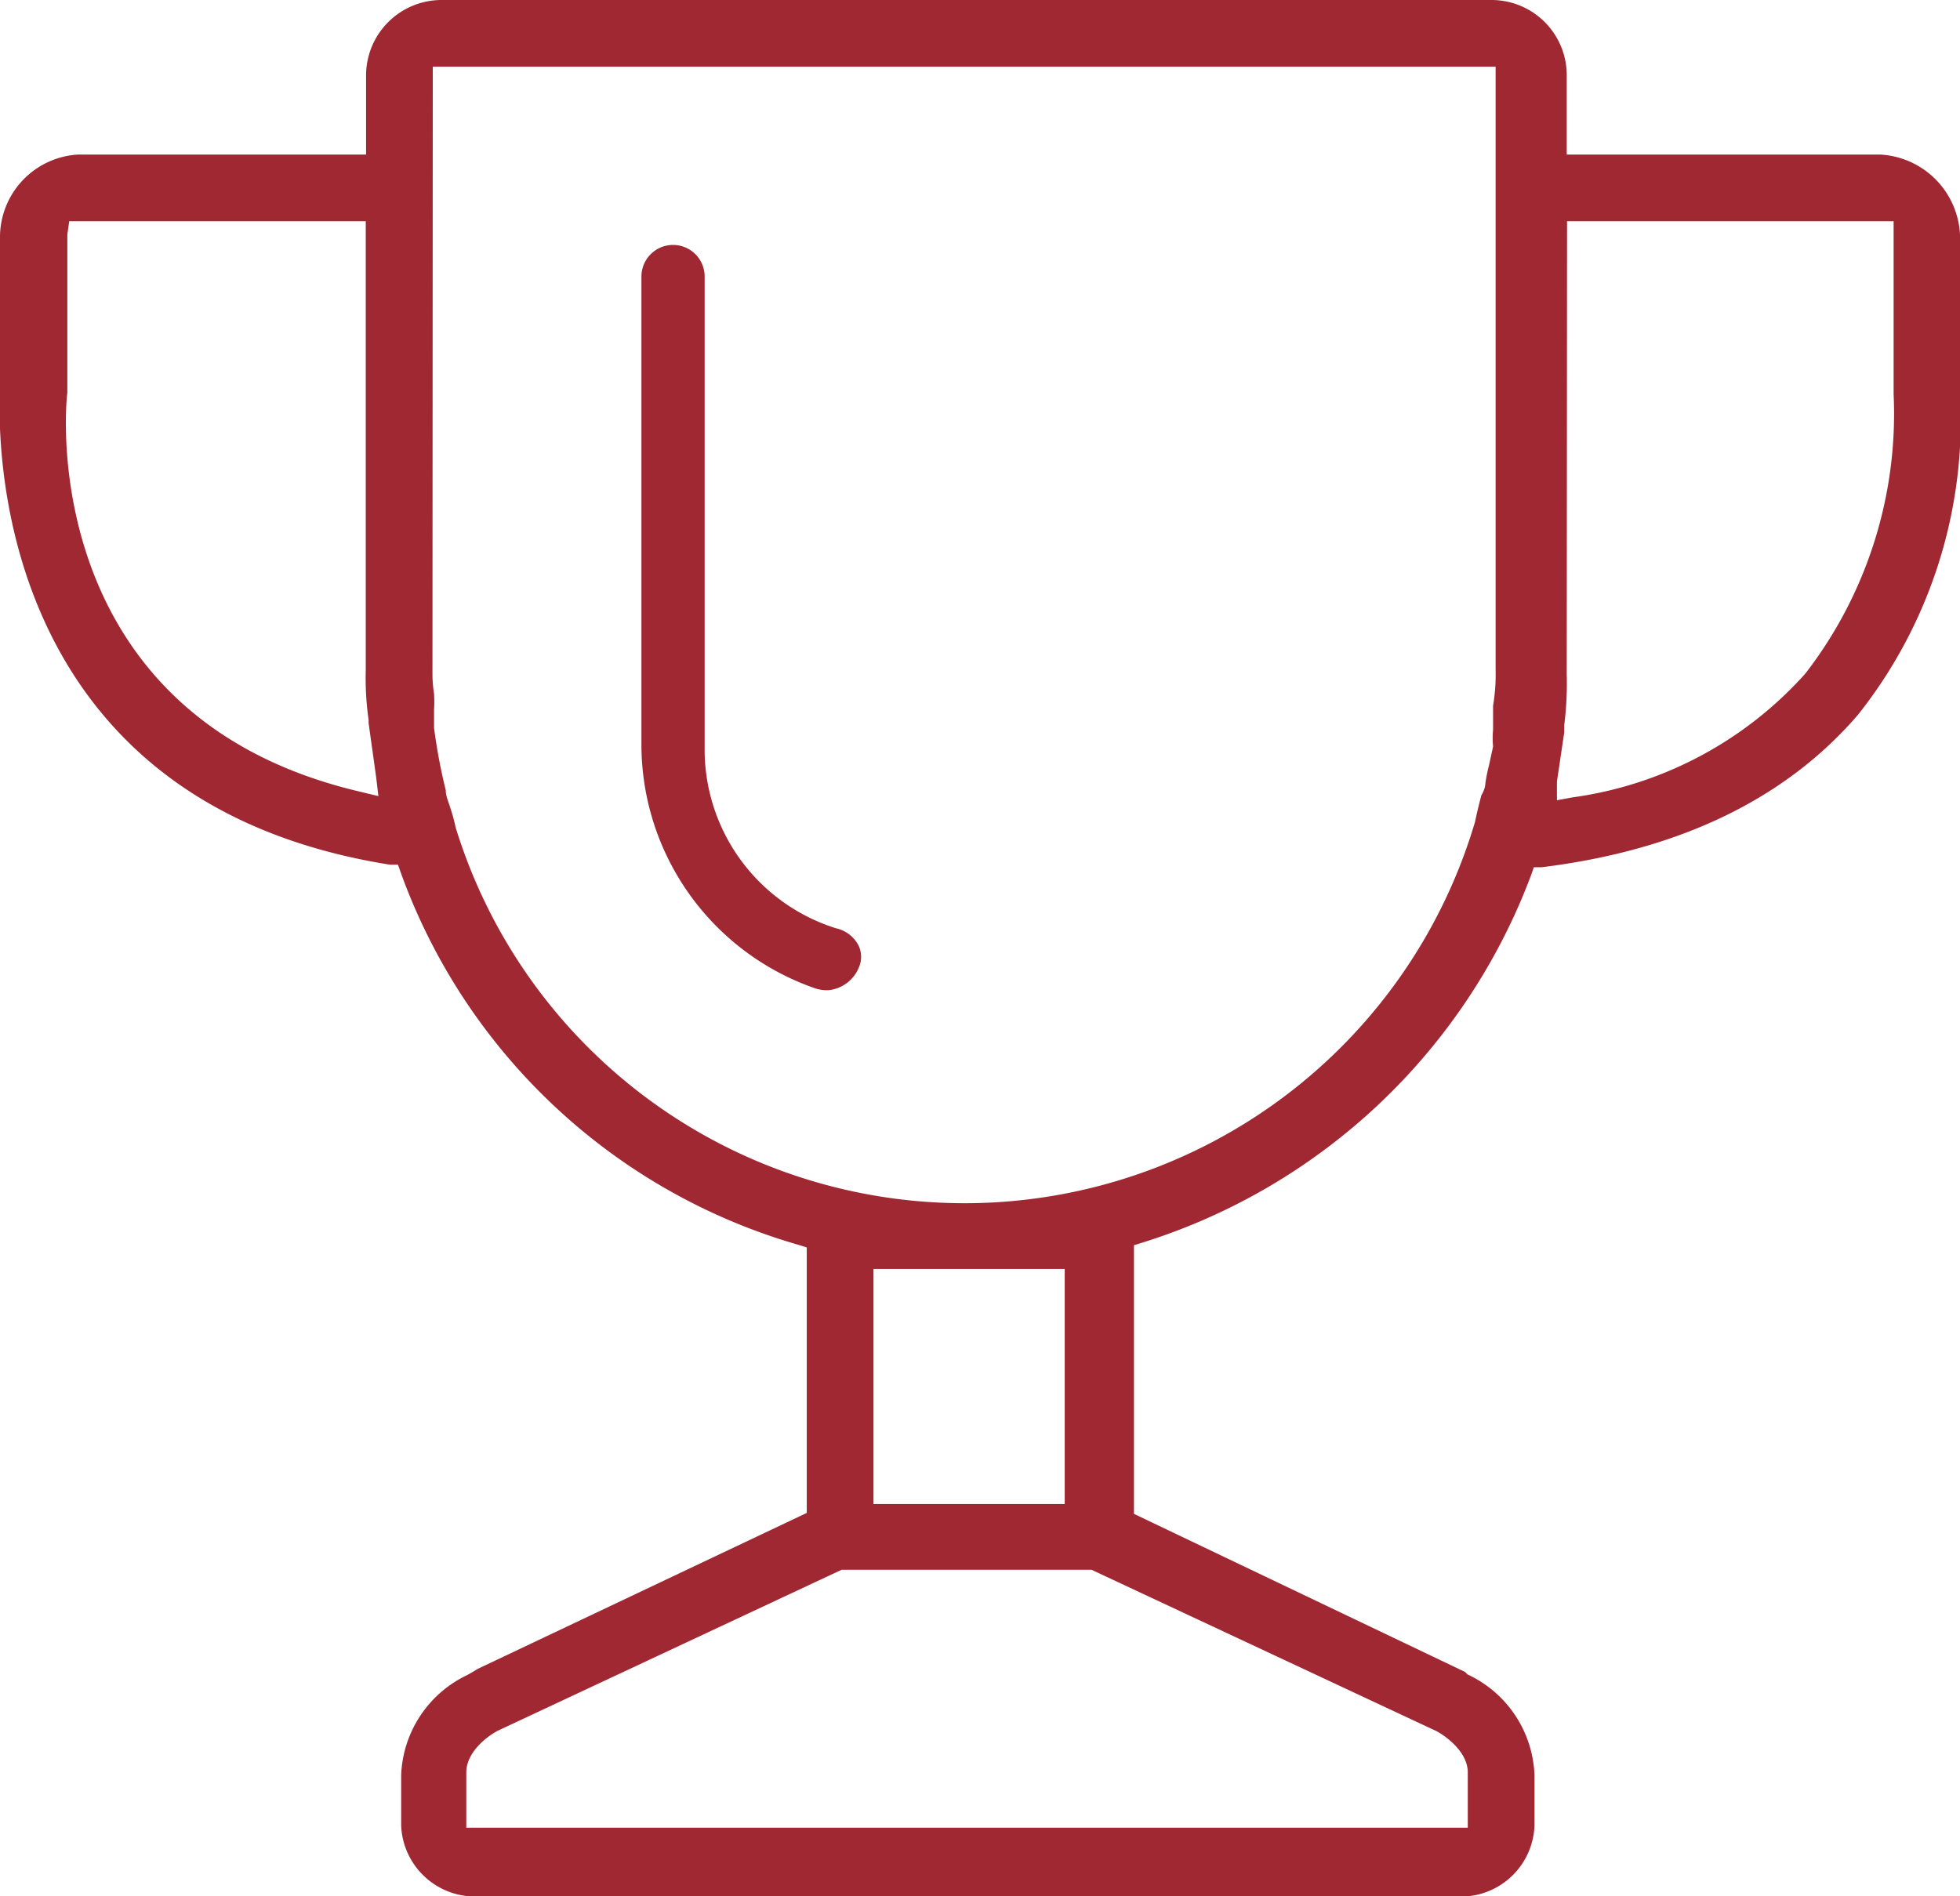
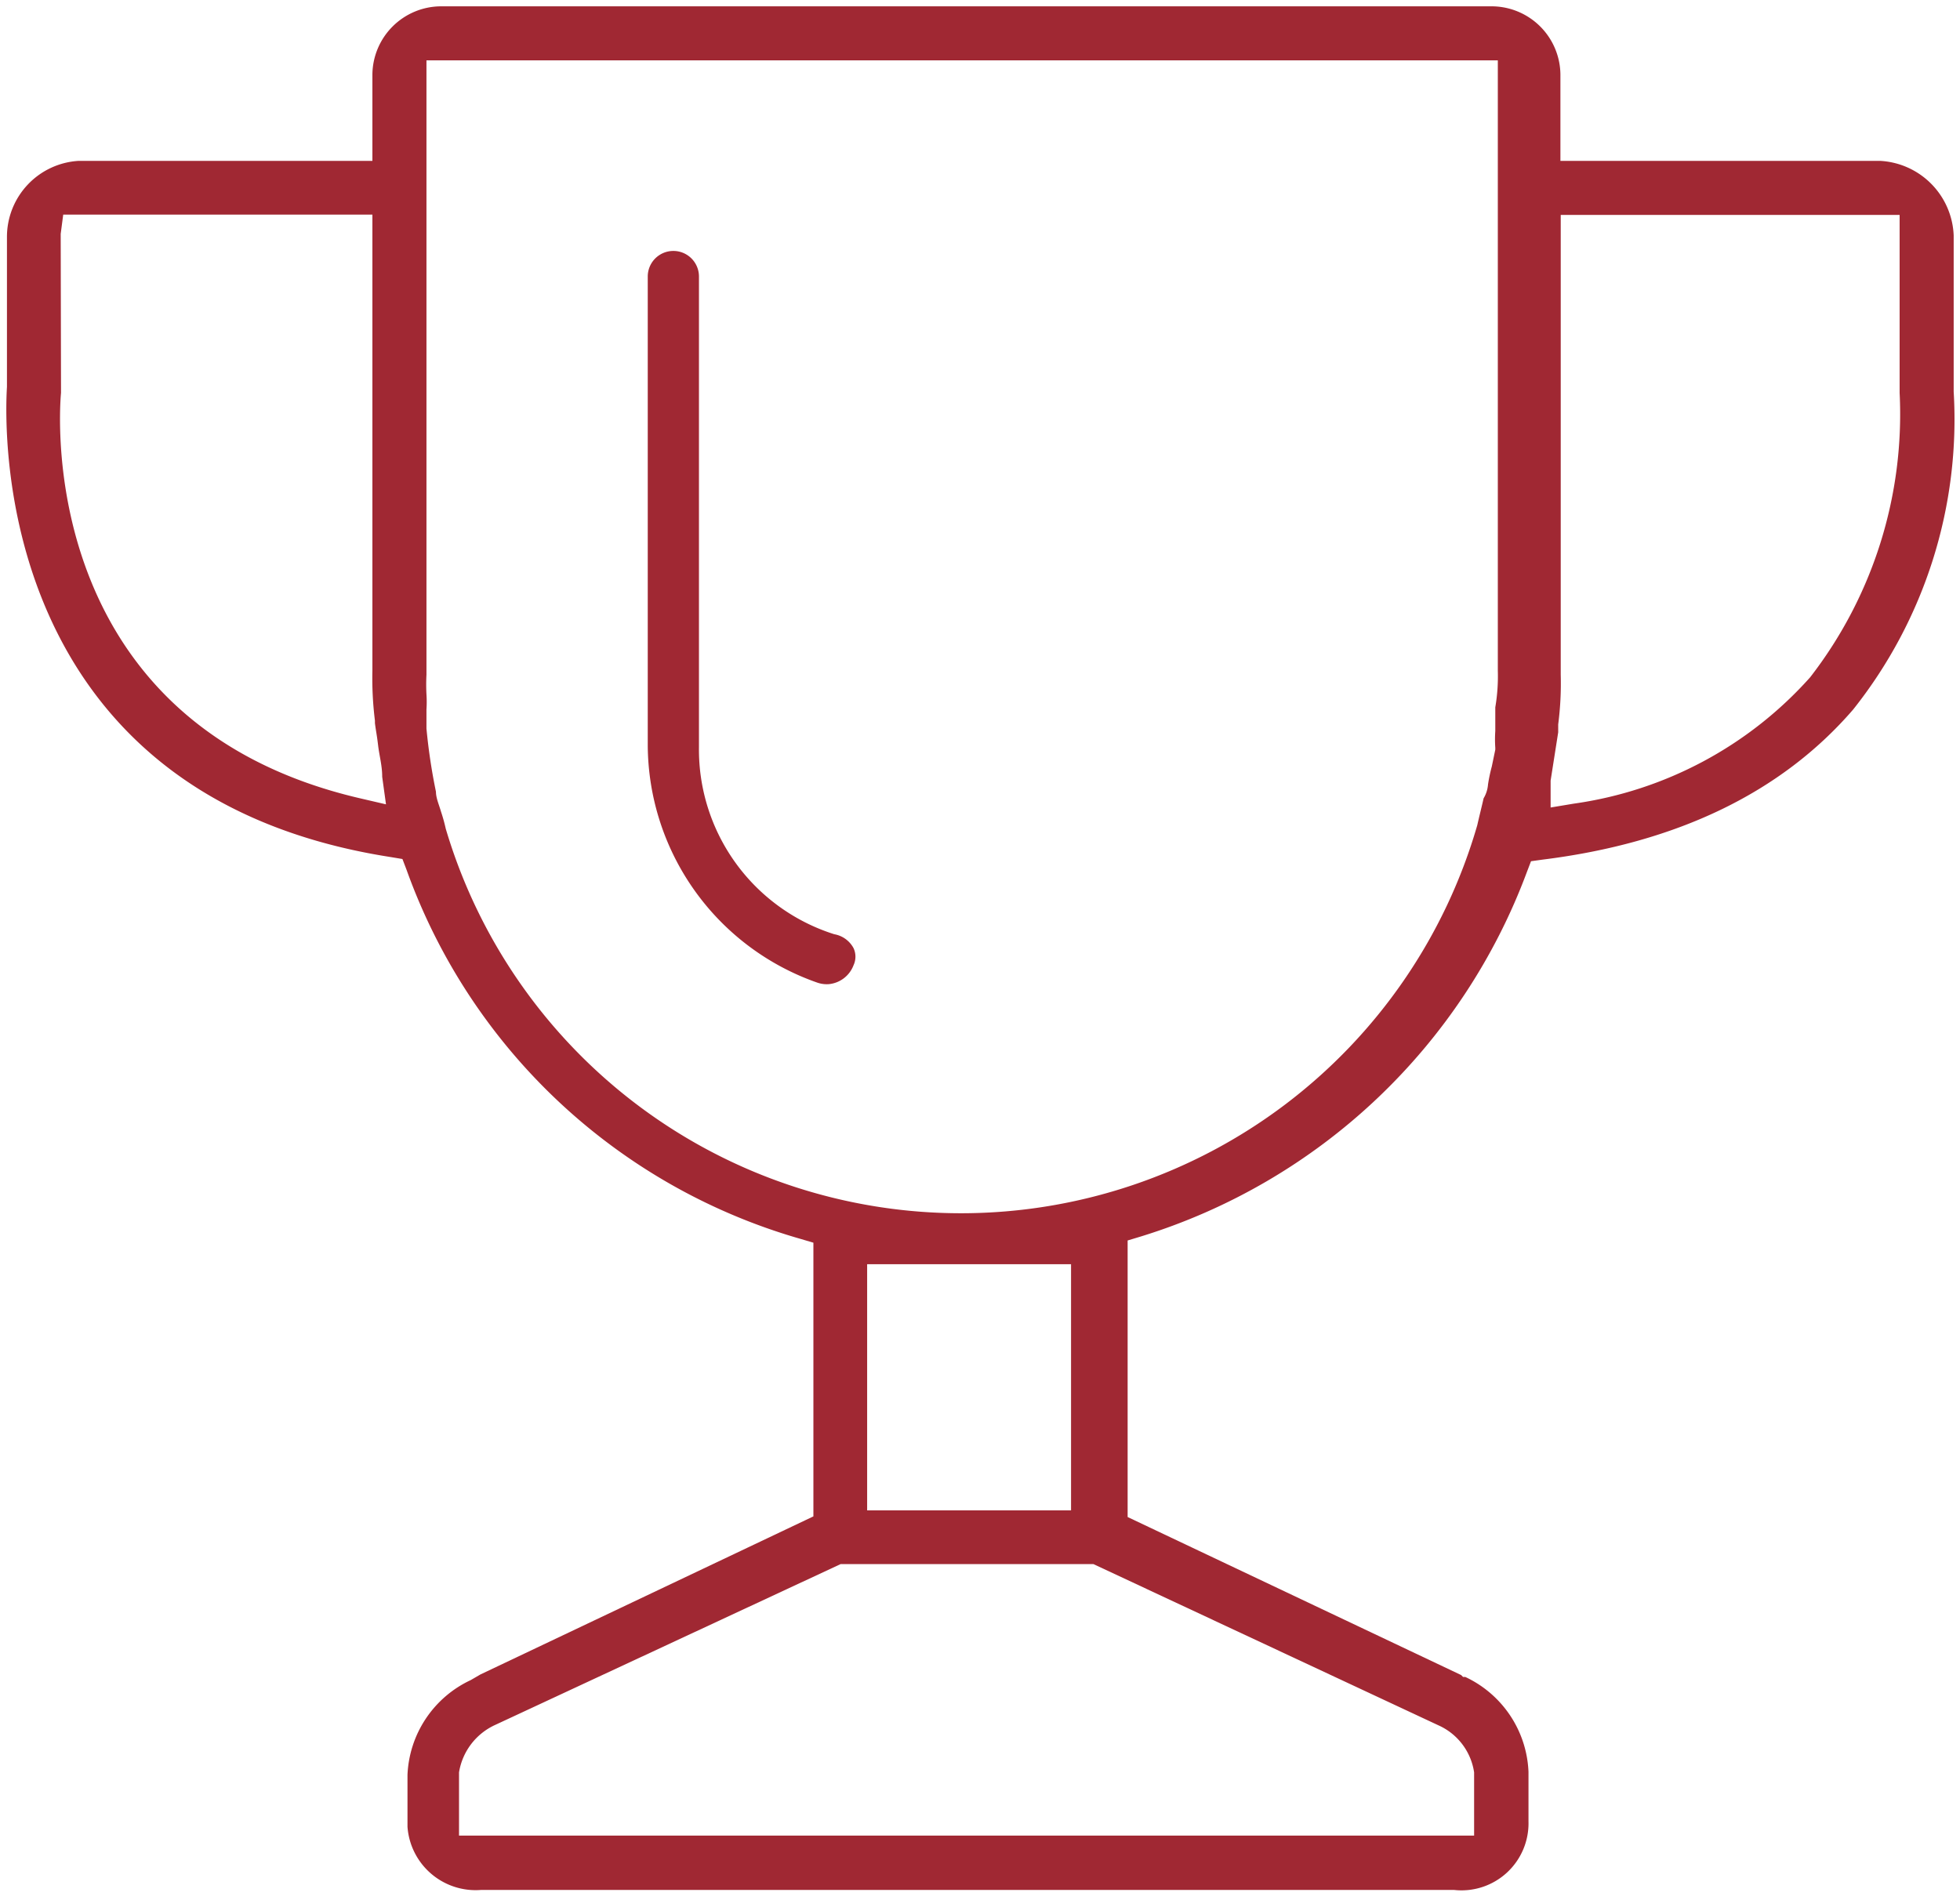
<svg xmlns="http://www.w3.org/2000/svg" width="62" height="60" viewBox="0 0 62 60">
  <defs>
    <style>.cls-1{fill:#a02833;}</style>
  </defs>
  <g id="Ebene_1_Kopie" data-name="Ebene 1 Kopie">
-     <path class="cls-1" d="M15.21,60a2.34,2.34,0,0,1-2.52-2.23V56.16A3.66,3.66,0,0,1,14.78,53l.21-.12h0l.11-.07,10.42-4.94V39.47l-.29-.09A18.94,18.94,0,0,1,12.67,27.59l-.08-.23-.25,0C-.45,25.33-.06,13.56,0,12.23V7.48A2.62,2.62,0,0,1,2.48,4.89h9.1V2.35A2.39,2.39,0,0,1,13.94,0H47.2a2.38,2.38,0,0,1,2.36,2.35V4.89h9.91A2.67,2.67,0,0,1,62,7.43v5a15,15,0,0,1-3.23,10.19c-2.29,2.66-5.64,4.28-10,4.82l-.25,0-.08.23A19.27,19.27,0,0,1,36.16,39.31l-.29.09v8.5l10.47,5,.08.08a3.66,3.66,0,0,1,2.12,3.2v1.57A2.33,2.33,0,0,1,46,60Zm31.22-2.17V56.08c0-.63-.66-1.13-1-1.31l-10.9-5.1-7.91,0L15.75,54.76c-.38.2-1,.7-1,1.32v1.75ZM33.68,47.59V40.15H27.63v7.44Zm-20-26.24a3.94,3.94,0,0,0,.05.6,4,4,0,0,1,0,.5v.23l0,.35A17.6,17.6,0,0,0,14.1,25c0,.2.1.4.16.61a4.81,4.81,0,0,1,.15.56A16.84,16.84,0,0,0,46.66,26c.06-.29.13-.57.2-.84a.82.82,0,0,0,.13-.4,5.1,5.1,0,0,1,.11-.54l.13-.6a2.75,2.75,0,0,1,0-.53c0-.22,0-.41,0-.59v-.17a6,6,0,0,0,.08-1.16V2.11H13.69Zm35.88,0a10.46,10.46,0,0,1-.08,1.6v.23l-.23,1.55v.59l.49-.09a12.08,12.08,0,0,0,7.37-3.92,13.45,13.45,0,0,0,2.79-8.84V7H49.57ZM2.13,7.42v5C2,13.49,1.52,22.74,11.39,25.05l.58.14-.07-.59c-.05-.35-.09-.66-.14-1l-.1-.72v-.1a9.31,9.31,0,0,1-.09-1.57V7H2.19ZM26.21,31.33a1.17,1.17,0,0,1-.43-.06,8.17,8.17,0,0,1-5.49-7.7V8.75a1,1,0,1,1,2,0V23.63a5.93,5.93,0,0,0,4.15,5.74,1.06,1.06,0,0,1,.72.55.84.84,0,0,1,0,.71A1.16,1.16,0,0,1,26.21,31.33Z" />
    <path class="cls-1" d="M15.21,59.8a2.16,2.16,0,0,1-2.32-2V56.16a3.47,3.47,0,0,1,2-3l.31-.18h0l10.53-5V39.32l-.44-.13A18.71,18.71,0,0,1,12.86,27.52l-.13-.34-.36-.06C-.24,25.16.14,13.56.22,12.24V7.48A2.41,2.41,0,0,1,2.49,5.09h9.29V2.35A2.18,2.18,0,0,1,13.94.2H47.2a2.18,2.18,0,0,1,2.16,2.15V5.09H59.47A2.46,2.46,0,0,1,61.8,7.45v4.94a14.75,14.75,0,0,1-3.18,10.06c-2.26,2.62-5.56,4.22-9.83,4.75l-.36.05-.13.34A19,19,0,0,1,36.1,39.12l-.43.13V48l10.55,5,.06.06.07,0a3.47,3.47,0,0,1,2,3v1.57A2.12,2.12,0,0,1,46,59.8Zm.45-5.22a2,2,0,0,0-1.14,1.5v2H46.63v-2a1.94,1.94,0,0,0-1.13-1.49l-10.91-5.1h-8Zm11.77-6.79h6.45V40H27.43ZM13.49,21.35a6,6,0,0,0,0,.62,3.58,3.58,0,0,1,0,.48v.23l0,.37a18.34,18.34,0,0,0,.3,2c0,.2.1.42.16.63a5.44,5.44,0,0,1,.15.54,17,17,0,0,0,32.63-.11c.07-.31.14-.58.2-.85a1,1,0,0,0,.14-.44,5.23,5.23,0,0,1,.12-.57l.11-.53v-.06a3.83,3.83,0,0,1,0-.53c0-.2,0-.4,0-.58v-.17a5.86,5.86,0,0,0,.08-1.16V1.91H13.49Zm35.88,0a10.07,10.07,0,0,1-.08,1.57v.25l-.24,1.53v.85l.72-.12a12.32,12.32,0,0,0,7.49-4,13.59,13.59,0,0,0,2.83-9V6.8H49.37ZM1.93,12.43c-.09,1-.58,10.47,9.42,12.82l.86.2-.12-.87c0-.36-.09-.66-.13-1s-.07-.46-.1-.7v-.08a10.79,10.79,0,0,1-.08-1.58V6.79H2l-.08.61ZM26.21,31.14a.92.92,0,0,1-.36-.05,8,8,0,0,1-5.36-7.51V8.75a.81.81,0,1,1,1.62,0V23.63a6.13,6.13,0,0,0,4.28,5.93A.86.86,0,0,1,27,30a.64.64,0,0,1,0,.54A.93.93,0,0,1,26.21,31.14Z" />
  </g>
</svg>